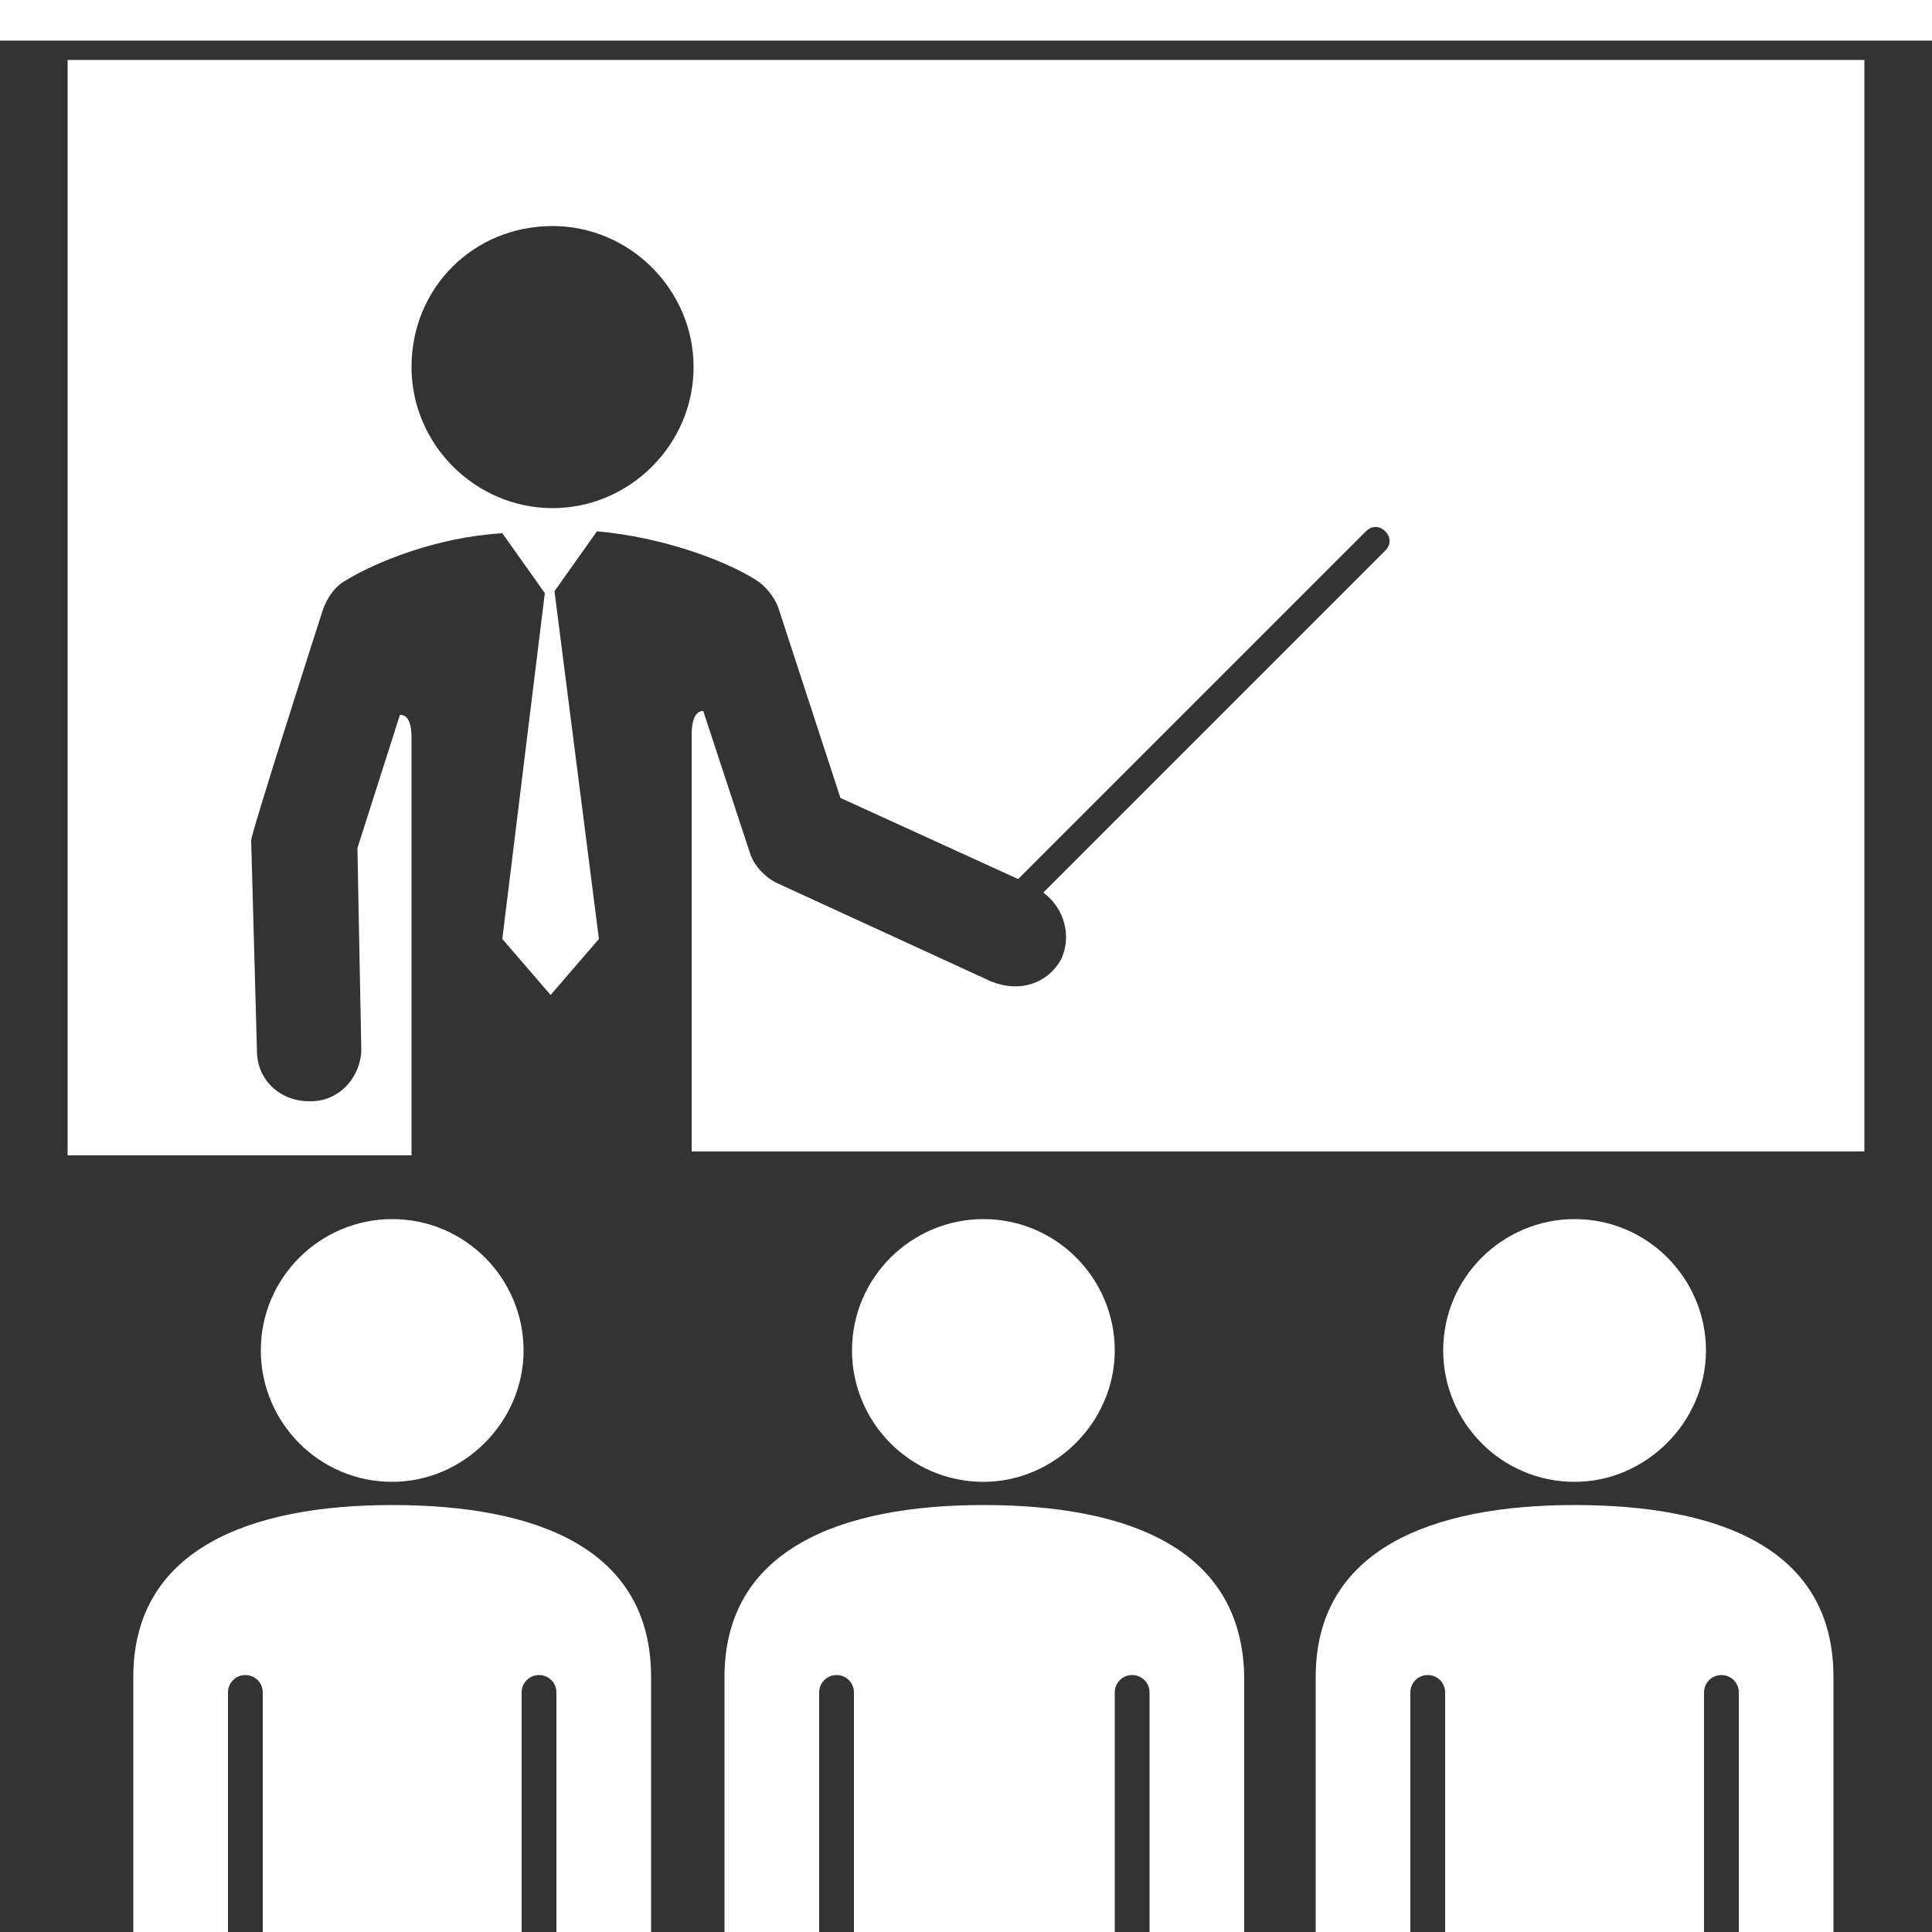
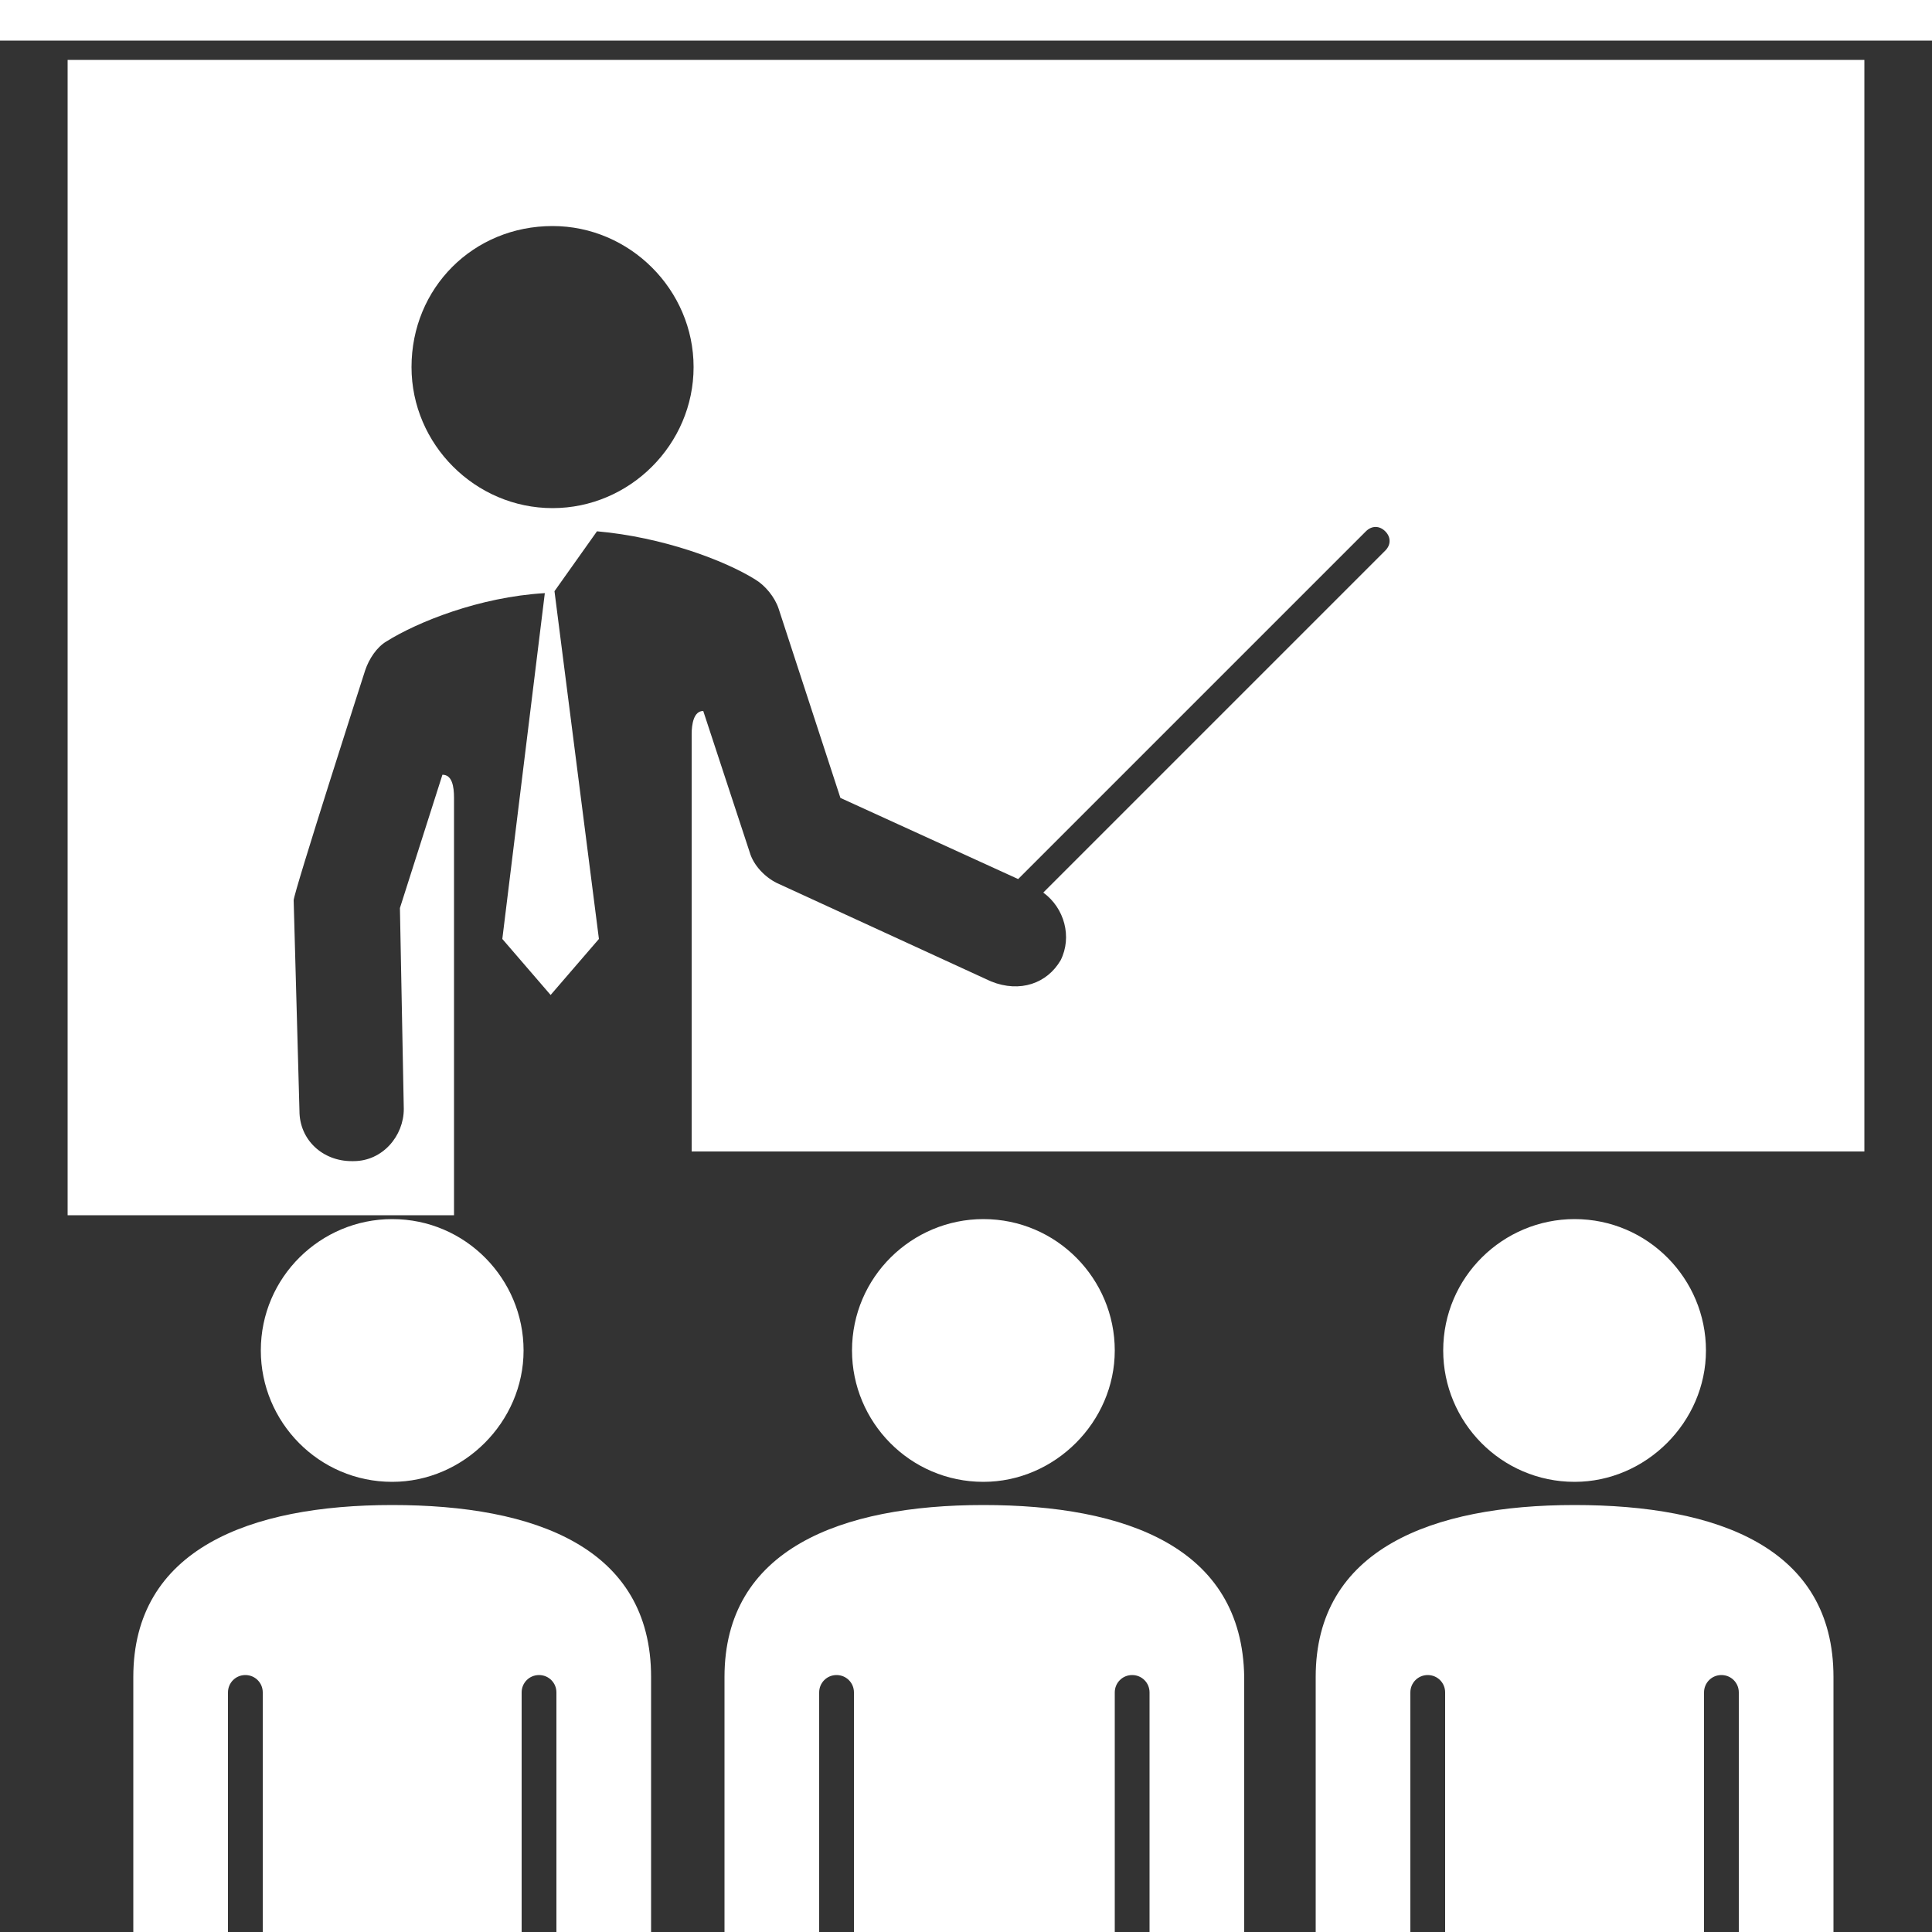
<svg xmlns="http://www.w3.org/2000/svg" version="1.1" id="Layer_1" x="0px" y="0px" viewBox="0 0 100 100" style="enable-background:new 0 0 100 100;" xml:space="preserve">
  <rect x="0" y="0" width="100" height="100" fill="#333333" stroke="none" />
  <style type="text/css">
	.st0{fill:#FFFFFF;}
</style>
  <g>
-     <path class="st0" d="M100,0v2.1H0V0H100z M3.5,3.1h93v56.5H35.8l0-21.6c0-0.5,0.1-1.2,0.6-1.2l2.4,7.3c0.2,0.7,0.8,1.3,1.4,1.6   l11.1,5.1c1.5,0.6,2.9,0.1,3.6-1.1c0.6-1.2,0.2-2.7-0.9-3.5l17.7-17.7c0.3-0.3,0.3-0.7,0-1c-0.3-0.3-0.7-0.3-1,0l-18,18l-9.2-4.2   l-3.2-9.8c-0.2-0.6-0.7-1.2-1.2-1.5c-1.6-1-4.8-2.2-8.2-2.5l-2.2,3.1L31,48.6l-2.5,2.9l-2.5-2.9l2.2-17.9l-2.2-3.1   c-3.4,0.2-6.6,1.5-8.2,2.5c-0.5,0.3-0.9,0.9-1.1,1.5c0,0-3.7,11.5-3.7,11.9l0.3,10.9c0,1.5,1.2,2.6,2.7,2.6c0,0,0,0,0.1,0   c1.5,0,2.6-1.3,2.6-2.7l-0.2-10.4l2.2-6.9c0.5,0,0.6,0.6,0.6,1.2l0,21.6H3.5V3.1z M21.3,19c0,4,3.3,7.3,7.3,7.3   c4,0,7.3-3.3,7.3-7.3s-3.3-7.3-7.3-7.3C24.5,11.7,21.3,14.9,21.3,19z M27.1,69.9c0-3.7-3-6.8-6.8-6.8c-3.7,0-6.8,3-6.8,6.8   c0,3.7,3,6.8,6.8,6.8C24,76.7,27.1,73.6,27.1,69.9z M20.3,77.9c-7.4,0-13.4,2.3-13.4,8.9V100h4.9l0-12.4c0-0.5,0.4-0.9,0.9-0.9   s0.9,0.4,0.9,0.9l0,12.4H27l0-12.4c0-0.5,0.4-0.9,0.9-0.9s0.9,0.4,0.9,0.9l0,12.4h4.9V86.8C33.7,80.1,27.7,77.9,20.3,77.9z    M57.7,69.9c0-3.7-3-6.8-6.8-6.8c-3.7,0-6.8,3-6.8,6.8c0,3.7,3,6.8,6.8,6.8C54.6,76.7,57.7,73.6,57.7,69.9z M50.9,77.9   c-7.4,0-13.4,2.3-13.4,8.9V100h4.9l0-12.4c0-0.5,0.4-0.9,0.9-0.9s0.9,0.4,0.9,0.9l0,12.4h13.5l0-12.4c0-0.5,0.4-0.9,0.9-0.9   c0.5,0,0.9,0.4,0.9,0.9l0,12.4h4.9V86.8C64.3,80.1,58.3,77.9,50.9,77.9z M88.3,69.9c0-3.7-3-6.8-6.8-6.8c-3.7,0-6.8,3-6.8,6.8   c0,3.7,3,6.8,6.8,6.8C85.2,76.7,88.3,73.6,88.3,69.9z M81.5,77.9c-7.4,0-13.4,2.3-13.4,8.9V100H73l0-12.4c0-0.5,0.4-0.9,0.9-0.9   c0.5,0,0.9,0.4,0.9,0.9l0,12.4h13.4l0-12.4c0-0.5,0.4-0.9,0.9-0.9s0.9,0.4,0.9,0.9l0,12.4h4.9V86.8C94.9,80.1,88.9,77.9,81.5,77.9z   " />
+     <path class="st0" d="M100,0v2.1H0V0H100z M3.5,3.1h93v56.5H35.8l0-21.6c0-0.5,0.1-1.2,0.6-1.2l2.4,7.3c0.2,0.7,0.8,1.3,1.4,1.6   l11.1,5.1c1.5,0.6,2.9,0.1,3.6-1.1c0.6-1.2,0.2-2.7-0.9-3.5l17.7-17.7c0.3-0.3,0.3-0.7,0-1c-0.3-0.3-0.7-0.3-1,0l-18,18l-9.2-4.2   l-3.2-9.8c-0.2-0.6-0.7-1.2-1.2-1.5c-1.6-1-4.8-2.2-8.2-2.5l-2.2,3.1L31,48.6l-2.5,2.9l-2.5-2.9l2.2-17.9c-3.4,0.2-6.6,1.5-8.2,2.5c-0.5,0.3-0.9,0.9-1.1,1.5c0,0-3.7,11.5-3.7,11.9l0.3,10.9c0,1.5,1.2,2.6,2.7,2.6c0,0,0,0,0.1,0   c1.5,0,2.6-1.3,2.6-2.7l-0.2-10.4l2.2-6.9c0.5,0,0.6,0.6,0.6,1.2l0,21.6H3.5V3.1z M21.3,19c0,4,3.3,7.3,7.3,7.3   c4,0,7.3-3.3,7.3-7.3s-3.3-7.3-7.3-7.3C24.5,11.7,21.3,14.9,21.3,19z M27.1,69.9c0-3.7-3-6.8-6.8-6.8c-3.7,0-6.8,3-6.8,6.8   c0,3.7,3,6.8,6.8,6.8C24,76.7,27.1,73.6,27.1,69.9z M20.3,77.9c-7.4,0-13.4,2.3-13.4,8.9V100h4.9l0-12.4c0-0.5,0.4-0.9,0.9-0.9   s0.9,0.4,0.9,0.9l0,12.4H27l0-12.4c0-0.5,0.4-0.9,0.9-0.9s0.9,0.4,0.9,0.9l0,12.4h4.9V86.8C33.7,80.1,27.7,77.9,20.3,77.9z    M57.7,69.9c0-3.7-3-6.8-6.8-6.8c-3.7,0-6.8,3-6.8,6.8c0,3.7,3,6.8,6.8,6.8C54.6,76.7,57.7,73.6,57.7,69.9z M50.9,77.9   c-7.4,0-13.4,2.3-13.4,8.9V100h4.9l0-12.4c0-0.5,0.4-0.9,0.9-0.9s0.9,0.4,0.9,0.9l0,12.4h13.5l0-12.4c0-0.5,0.4-0.9,0.9-0.9   c0.5,0,0.9,0.4,0.9,0.9l0,12.4h4.9V86.8C64.3,80.1,58.3,77.9,50.9,77.9z M88.3,69.9c0-3.7-3-6.8-6.8-6.8c-3.7,0-6.8,3-6.8,6.8   c0,3.7,3,6.8,6.8,6.8C85.2,76.7,88.3,73.6,88.3,69.9z M81.5,77.9c-7.4,0-13.4,2.3-13.4,8.9V100H73l0-12.4c0-0.5,0.4-0.9,0.9-0.9   c0.5,0,0.9,0.4,0.9,0.9l0,12.4h13.4l0-12.4c0-0.5,0.4-0.9,0.9-0.9s0.9,0.4,0.9,0.9l0,12.4h4.9V86.8C94.9,80.1,88.9,77.9,81.5,77.9z   " />
  </g>
</svg>